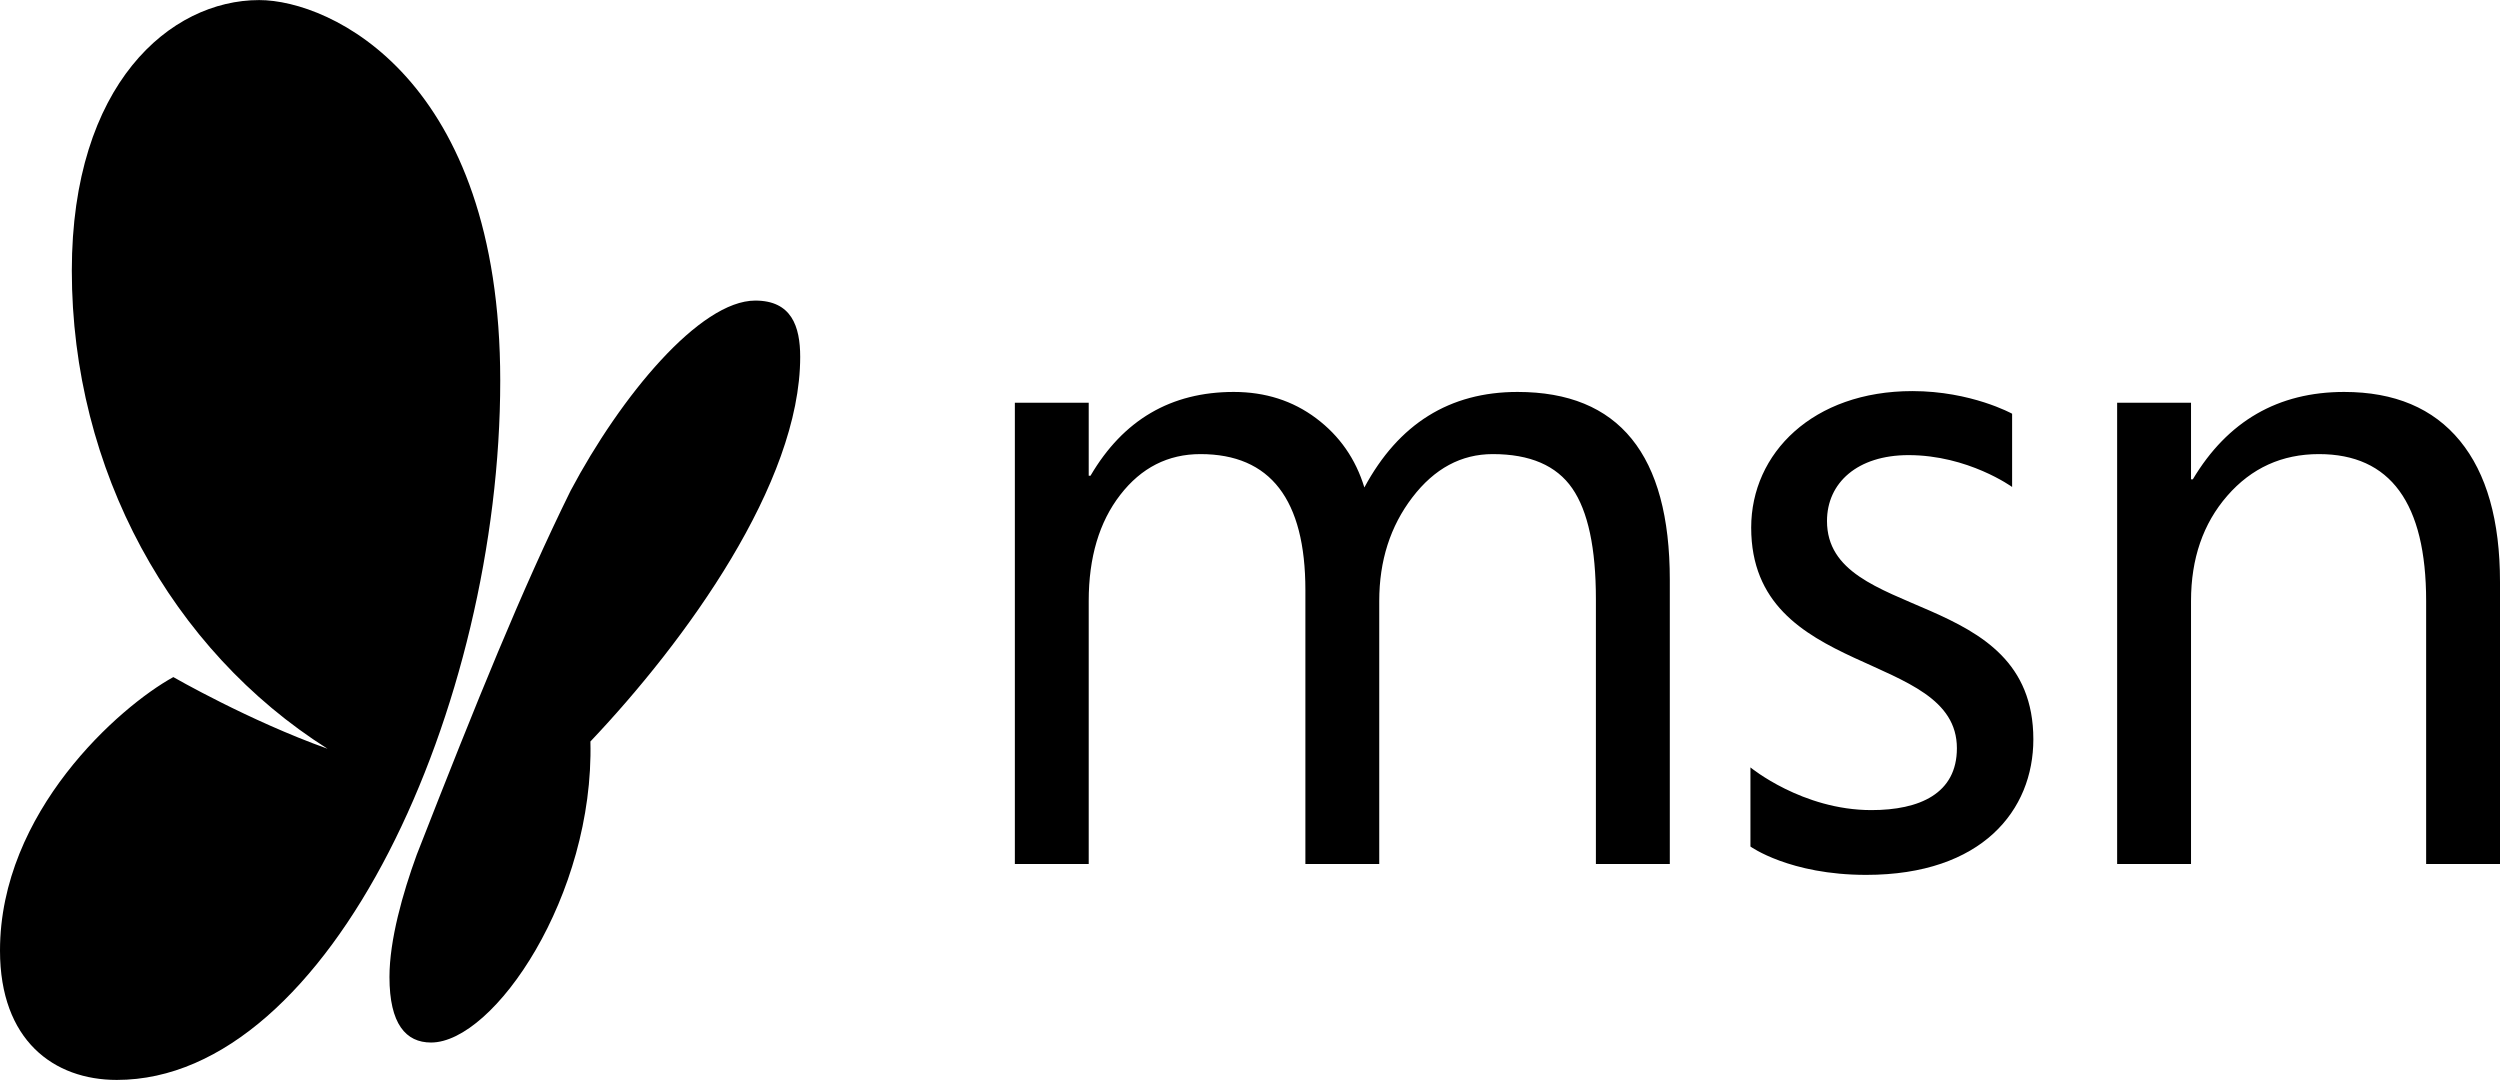
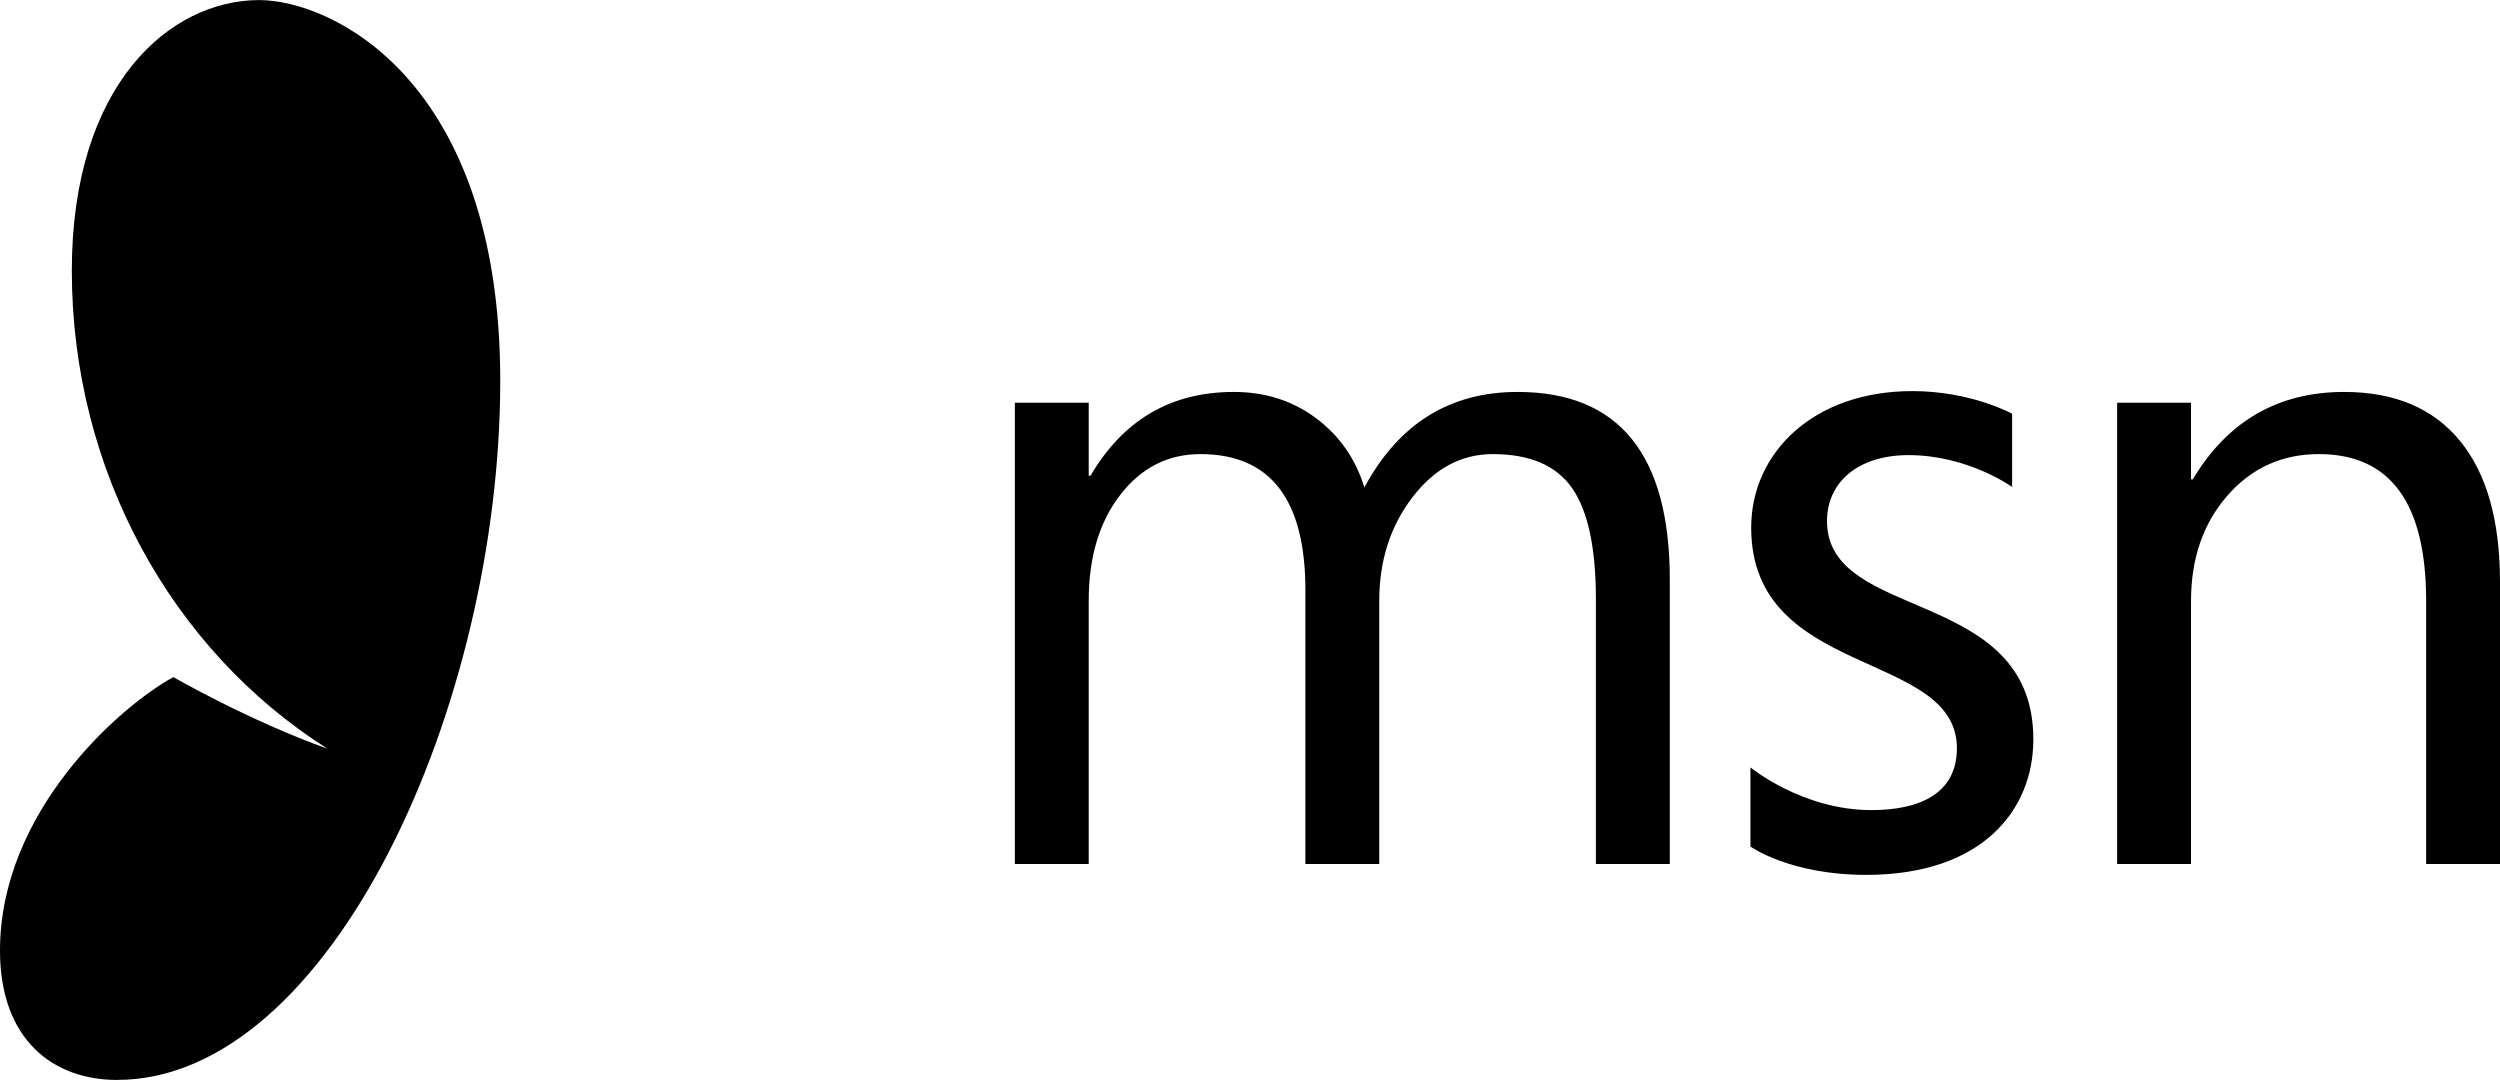
<svg xmlns="http://www.w3.org/2000/svg" width="103" height="45" viewBox="0 0 103 45" fill="none">
  <g clip-path="url(#clip0_509_312)">
    <path d="M4.814 44.493C2.215 44.493 0 42.862 0 39.164C0 33.456 4.912 29.122 7.141 27.896C7.141 27.896 10.259 29.692 13.494 30.848C7.066 26.782 2.959 19.372 2.959 11.149C2.959 3.463 7.016 0.003 10.678 0.003C13.625 0.003 20.61 3.244 20.61 15.681C20.61 29.064 13.627 44.493 4.814 44.493H4.814ZM68.795 35.597H65.751V24.685C65.751 22.581 65.426 21.06 64.777 20.12C64.127 19.179 63.036 18.709 61.502 18.709C60.203 18.709 59.099 19.303 58.19 20.491C57.281 21.679 56.825 23.101 56.825 24.759V35.597H53.782V24.314C53.782 20.578 52.341 18.709 49.458 18.709C48.122 18.709 47.02 19.269 46.154 20.389C45.287 21.509 44.855 22.966 44.855 24.759V35.597H41.812V16.593H44.855V19.6H44.929C46.277 17.299 48.244 16.148 50.831 16.148C52.13 16.148 53.262 16.51 54.227 17.234C55.192 17.958 55.853 18.907 56.212 20.083C57.623 17.46 59.726 16.148 62.523 16.148C66.704 16.148 68.796 18.728 68.796 23.887V35.597H68.795ZM103 35.597H99.957V24.759C99.957 20.726 98.484 18.709 95.54 18.709C94.018 18.709 92.76 19.282 91.763 20.427C90.767 21.571 90.27 23.016 90.27 24.759V35.597H87.226V16.593H90.27V19.748H90.344C91.778 17.348 93.858 16.148 96.579 16.148C98.657 16.148 100.247 16.819 101.349 18.161C102.45 19.504 103 21.443 103 23.979V35.597ZM72.118 31.617V34.877C72.118 34.877 73.734 36.045 76.886 36.045C81.671 36.045 83.774 33.374 83.774 30.461C83.774 24.146 75.272 25.656 75.272 21.466C75.272 19.892 76.526 18.751 78.631 18.751C81.089 18.751 82.899 20.063 82.899 20.063V17.045C82.899 17.045 81.216 16.113 78.79 16.113C74.698 16.113 72.149 18.668 72.149 21.738C72.149 27.98 80.624 26.759 80.624 30.828C80.624 32.698 79.087 33.376 77.099 33.376C74.253 33.376 72.118 31.617 72.118 31.617Z" fill="black" />
-     <path d="M16.046 40.253C16.046 42.192 16.724 42.952 17.759 42.952C20.352 42.952 24.482 36.901 24.325 30.549C28.256 26.402 32.968 19.906 32.968 14.704C32.968 13.444 32.61 12.384 31.118 12.384C28.836 12.384 25.575 16.317 23.506 20.223C21.511 24.269 19.645 28.884 17.168 35.219C16.589 36.808 16.046 38.732 16.046 40.253L16.046 40.253Z" fill="black" />
  </g>
  <defs>
    <clipPath id="clip0_509_312">
      <rect width="103" height="44.496" fill="white" />
    </clipPath>
  </defs>
</svg>